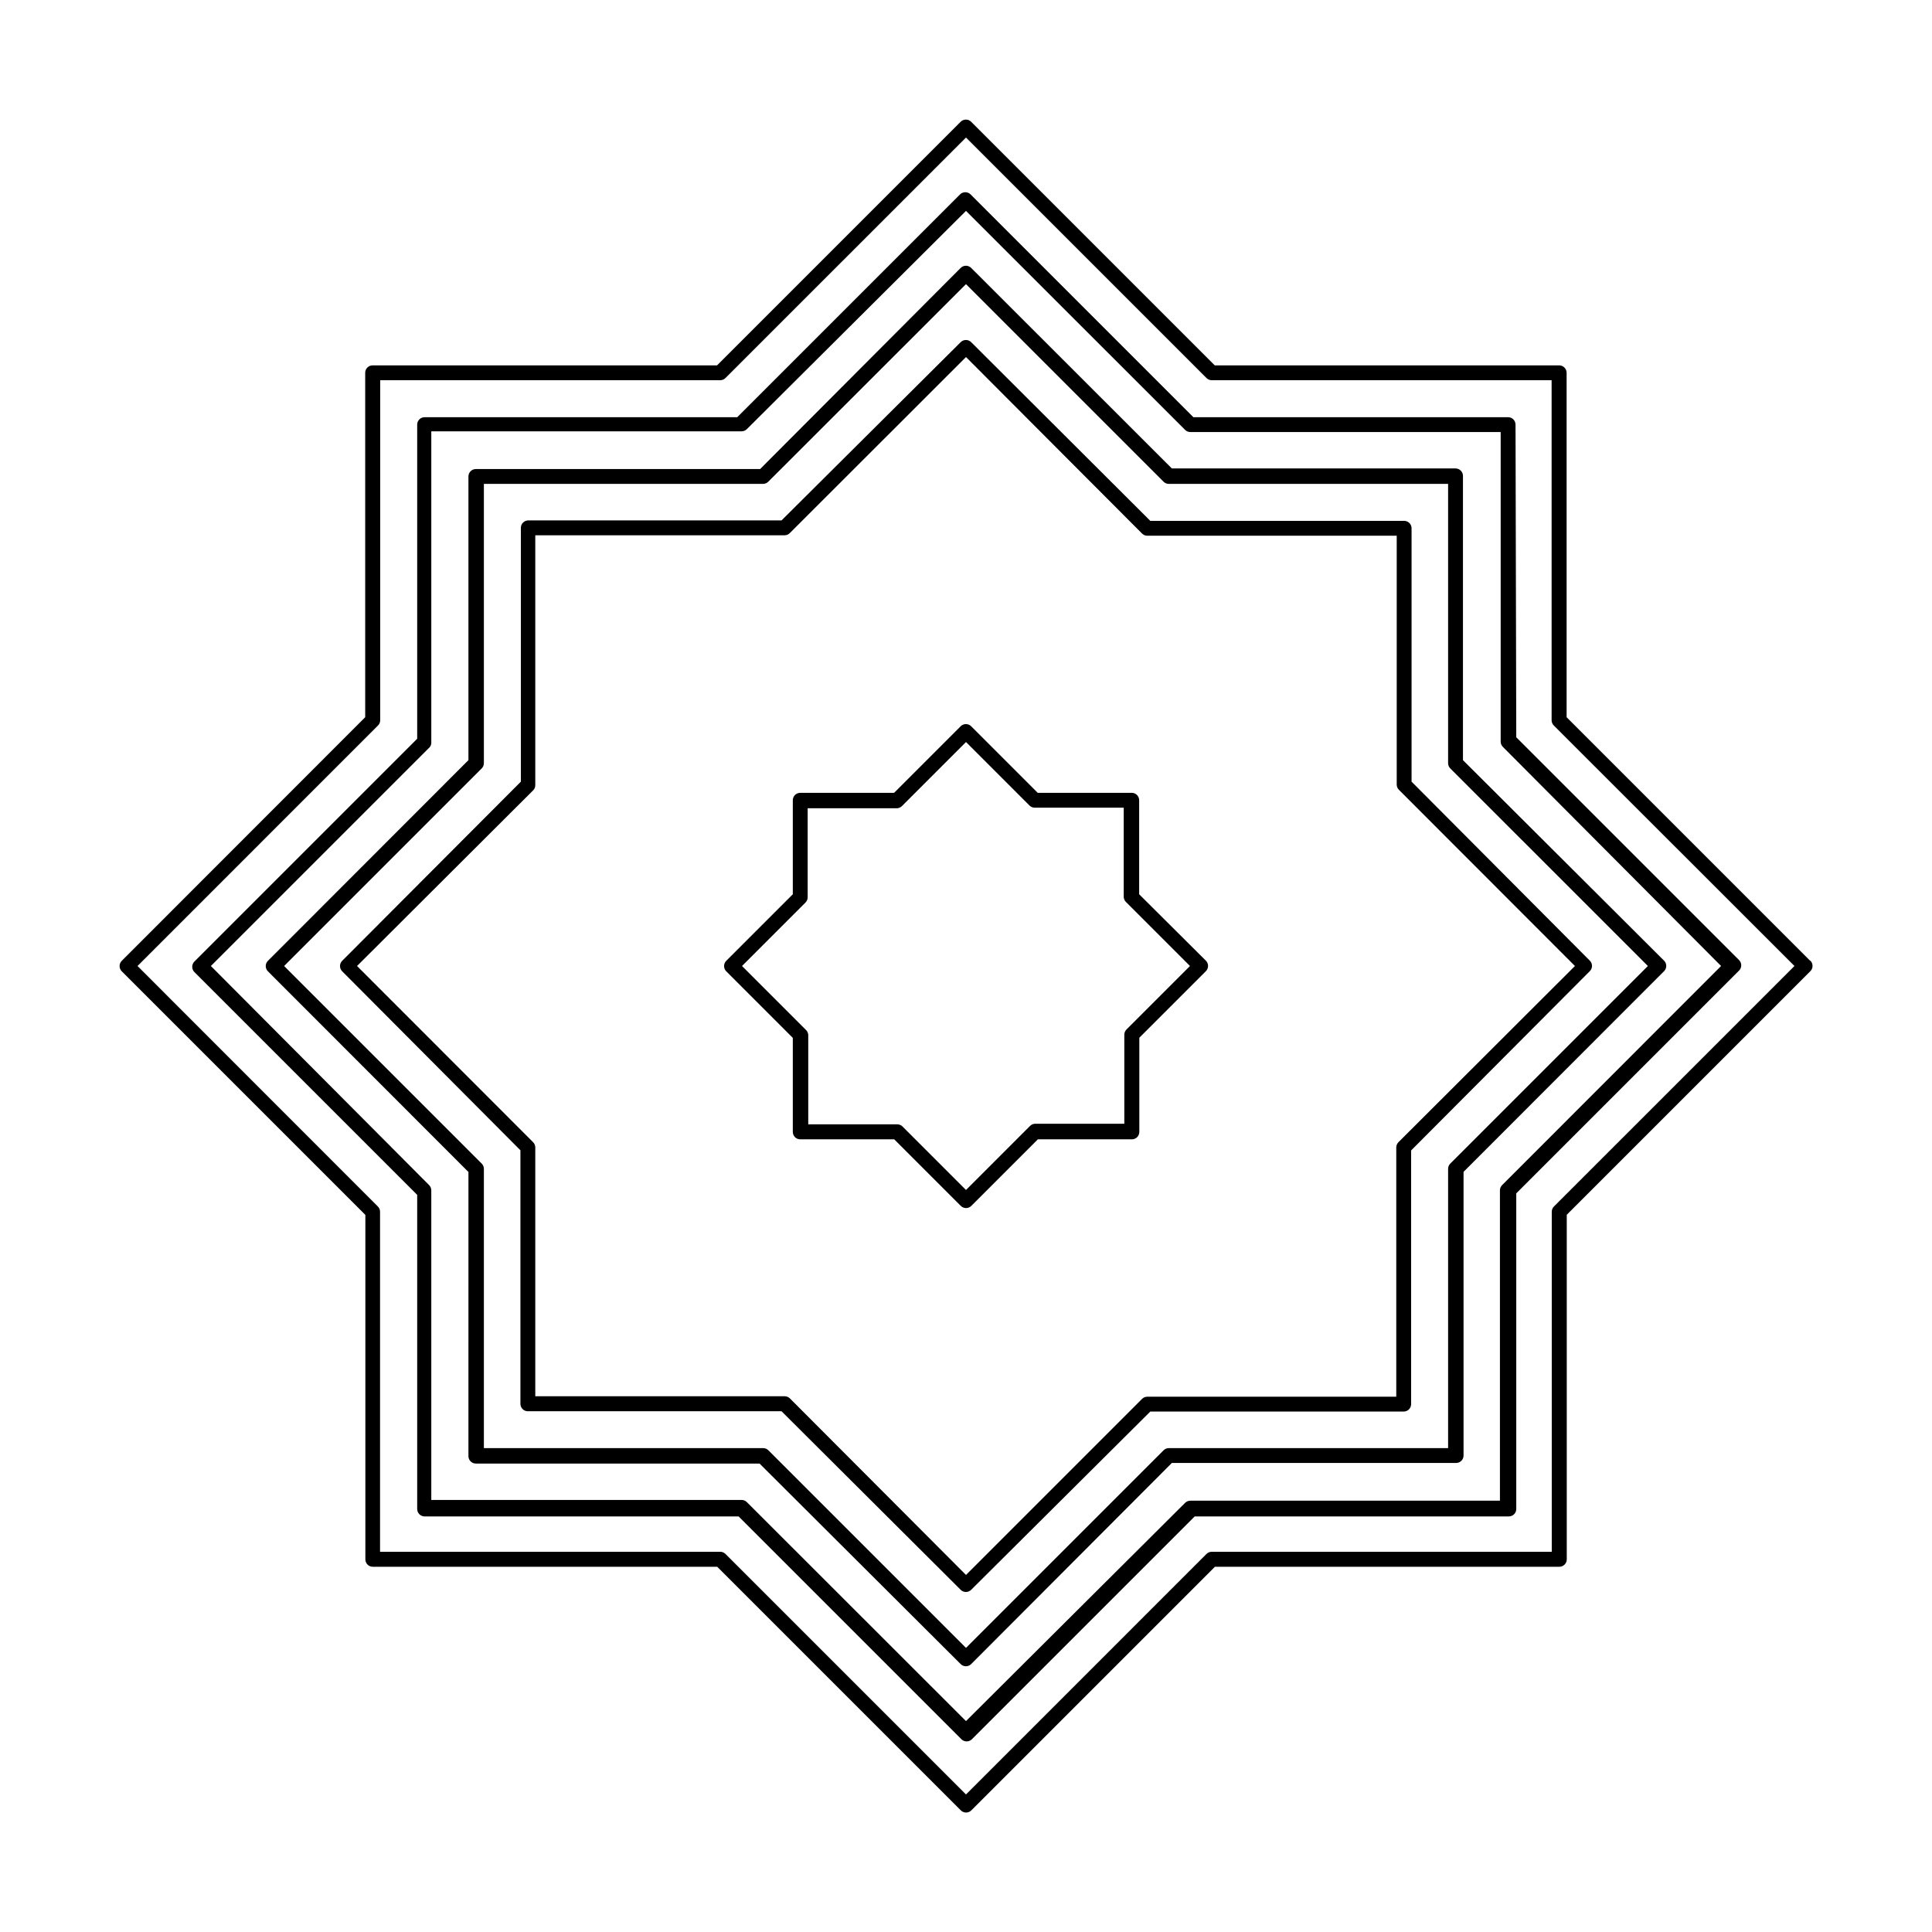
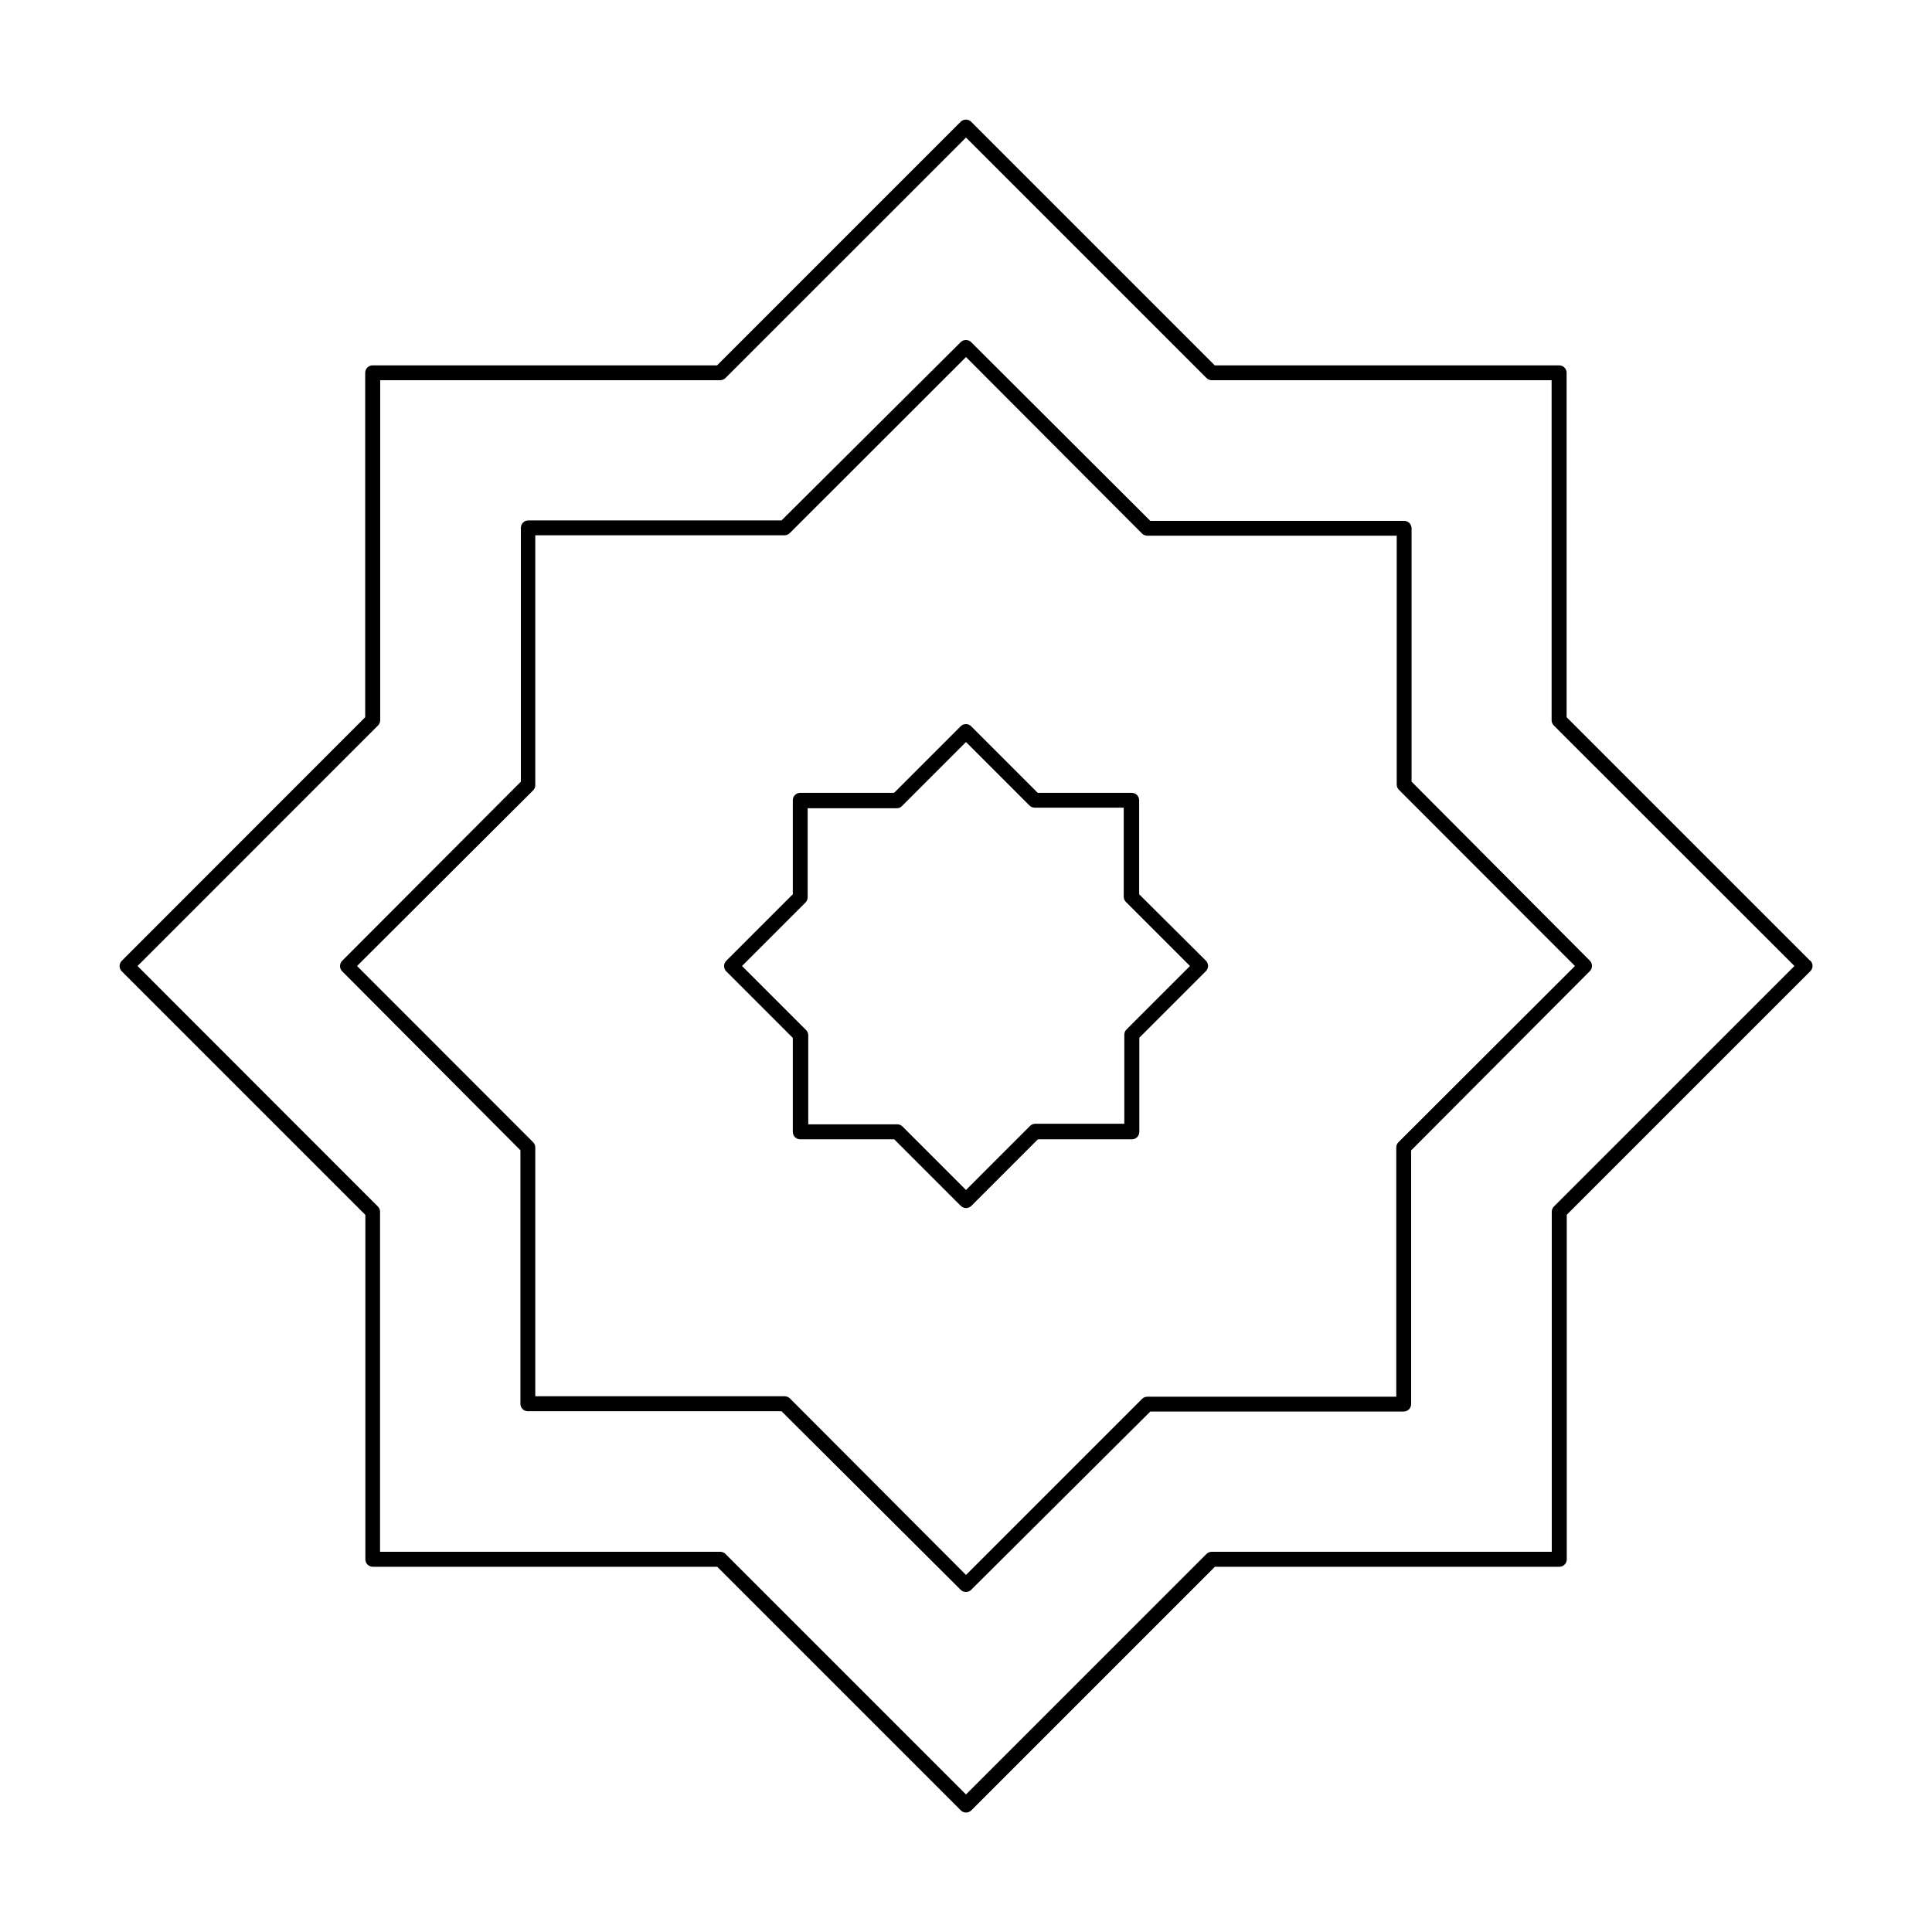
<svg xmlns="http://www.w3.org/2000/svg" fill="#000000" width="800px" height="800px" version="1.1" viewBox="144 144 512 512">
  <g>
    <path d="m623.72 398.62-64.551-64.551v-91.277c0-0.52-0.207-1.02-0.578-1.391-0.367-0.367-0.867-0.574-1.391-0.574h-91.277l-64.551-64.551c-0.367-0.375-0.871-0.582-1.395-0.582-0.527 0-1.031 0.207-1.398 0.582l-64.551 64.551h-91.277c-1.086 0-1.969 0.879-1.969 1.965v91.277l-64.508 64.551c-0.375 0.371-0.582 0.871-0.582 1.398 0 0.523 0.207 1.027 0.582 1.395l64.551 64.551v91.277c0 0.523 0.207 1.023 0.574 1.391 0.371 0.371 0.871 0.578 1.391 0.578h91.277l64.551 64.551c0.371 0.371 0.871 0.582 1.398 0.582 0.523 0 1.027-0.211 1.395-0.582l64.551-64.551h91.277c0.523 0 1.023-0.207 1.391-0.578 0.371-0.367 0.578-0.867 0.578-1.391v-91.316l64.551-64.551c0.371-0.367 0.582-0.871 0.582-1.395 0-0.527-0.211-1.031-0.582-1.398zm-67.898 65.102c-0.371 0.363-0.582 0.859-0.59 1.379v90.133h-90.133c-0.52 0.008-1.016 0.219-1.379 0.59l-63.723 63.727-63.727-63.727c-0.363-0.371-0.859-0.582-1.375-0.59h-90.176v-90.133c-0.008-0.52-0.219-1.016-0.59-1.379l-63.684-63.723 63.723-63.727c0.371-0.363 0.582-0.859 0.59-1.375v-90.137h90.137c0.516-0.008 1.012-0.219 1.375-0.59l63.727-63.723 63.723 63.723c0.363 0.371 0.859 0.582 1.379 0.59h90.094v90.137c0.008 0.516 0.219 1.012 0.59 1.375l63.766 63.727z" />
-     <path d="m545.63 256.53c0-0.523-0.211-1.023-0.578-1.391-0.371-0.371-0.871-0.578-1.391-0.578h-83.406l-59.039-59.039c-0.371-0.375-0.871-0.582-1.398-0.582-0.523 0-1.027 0.207-1.395 0.582l-59.039 59.039h-82.855c-1.086 0-1.969 0.883-1.969 1.969v83.246l-59.039 59.039c-0.375 0.371-0.582 0.875-0.582 1.398 0 0.523 0.207 1.027 0.582 1.398l59.039 59.039v83.246c0 0.523 0.207 1.023 0.578 1.391 0.367 0.371 0.867 0.578 1.391 0.578h83.207l59.039 59.039c0.371 0.375 0.875 0.582 1.398 0.582 0.523 0 1.027-0.207 1.398-0.582l59.039-59.039h83.246c0.523 0 1.023-0.207 1.391-0.578 0.371-0.367 0.578-0.867 0.578-1.391v-83.641l59.039-59.039c0.375-0.371 0.582-0.871 0.582-1.398 0-0.523-0.207-1.027-0.582-1.395l-59.039-59.039zm54.473 143.47-58.016 58.055c-0.371 0.363-0.586 0.859-0.59 1.379v82.262h-82.066c-0.52 0.008-1.016 0.219-1.379 0.59l-58.055 57.82-58.059-58.016c-0.363-0.371-0.859-0.586-1.375-0.59h-82.266v-82.066c-0.008-0.52-0.219-1.016-0.59-1.379l-57.82-58.055 58.02-58.02c0.309-0.402 0.449-0.91 0.391-1.414v-82.266h82.266c0.516-0.008 1.012-0.219 1.375-0.59l58.059-57.82 58.055 58.02c0.363 0.367 0.859 0.582 1.379 0.59h82.262v82.066c0.008 0.516 0.219 1.012 0.59 1.375z" />
-     <path d="m531.7 270.11c0-0.52-0.211-1.023-0.578-1.391-0.367-0.371-0.871-0.578-1.391-0.578h-75.18l-53.176-53.133c-0.367-0.375-0.871-0.586-1.395-0.586-0.527 0-1.031 0.211-1.398 0.586l-53.137 53.293h-75.336c-1.086 0-1.969 0.879-1.969 1.965v75.18l-53.133 53.176c-0.375 0.371-0.586 0.871-0.586 1.398 0 0.523 0.211 1.027 0.586 1.395l53.137 53.176-0.004 75.297c0 0.523 0.207 1.023 0.578 1.391 0.367 0.371 0.871 0.578 1.391 0.578h75.18l53.293 53.137c0.367 0.371 0.871 0.582 1.398 0.582 0.523 0 1.027-0.211 1.395-0.582l53.176-53.293h75.336c0.523 0 1.023-0.211 1.391-0.578 0.371-0.367 0.578-0.871 0.578-1.391v-75.18l53.137-53.176c0.371-0.367 0.582-0.871 0.582-1.395 0-0.527-0.211-1.031-0.582-1.398l-53.293-53.137zm49.004 129.89-52.352 52.352c-0.371 0.363-0.582 0.859-0.59 1.379v74.035h-74.035c-0.52 0.008-1.016 0.219-1.379 0.59l-52.348 52.348-52.352-52.348c-0.363-0.371-0.855-0.582-1.375-0.59h-74.039v-74.035c-0.008-0.52-0.219-1.016-0.59-1.379l-52.348-52.348 52.348-52.348v-0.004c0.371-0.363 0.582-0.855 0.59-1.375v-74.039h74c0.516-0.008 1.012-0.219 1.375-0.59l52.391-52.348 52.348 52.348c0.363 0.371 0.859 0.582 1.379 0.59h74.035v74.039c0.008 0.52 0.219 1.012 0.59 1.375z" />
    <path d="m518.08 284c0-0.523-0.207-1.023-0.574-1.391-0.371-0.371-0.871-0.578-1.395-0.578h-67.266l-47.469-47.348c-0.367-0.375-0.871-0.582-1.395-0.582-0.527 0-1.031 0.207-1.398 0.582l-47.469 47.23h-67.109c-1.086 0-1.969 0.883-1.969 1.969v67.266l-47.348 47.469c-0.375 0.371-0.582 0.871-0.582 1.398 0 0.523 0.207 1.027 0.582 1.395l47.23 47.43v67.188c0 0.523 0.207 1.023 0.578 1.391 0.367 0.371 0.867 0.578 1.391 0.578h67.227l47.469 47.312c0.367 0.371 0.871 0.582 1.398 0.582 0.523 0 1.027-0.211 1.395-0.582l47.469-47.234h67.148c0.523 0 1.023-0.207 1.391-0.574 0.371-0.371 0.578-0.871 0.578-1.395v-67.227l47.352-47.508c0.371-0.367 0.582-0.871 0.582-1.395 0-0.527-0.211-1.031-0.582-1.398l-47.234-47.43zm43.297 116-46.762 46.68c-0.367 0.363-0.582 0.859-0.59 1.379v66.086h-66.004c-0.52 0.004-1.016 0.219-1.379 0.59l-46.641 46.641-46.645-46.762c-0.363-0.367-0.855-0.582-1.375-0.59h-66.125v-65.965c-0.008-0.52-0.223-1.016-0.59-1.379l-46.645-46.68 46.762-46.645c0.328-0.379 0.496-0.875 0.473-1.375v-66.125h66.086c0.516-0.008 1.012-0.223 1.375-0.59l46.684-46.645 46.641 46.762c0.363 0.371 0.859 0.582 1.379 0.59h66.125v65.969c0.004 0.516 0.219 1.012 0.59 1.375z" />
    <path d="m445.89 380.99v-24.914c0-0.523-0.207-1.023-0.574-1.395-0.371-0.367-0.871-0.574-1.391-0.574h-24.918l-17.633-17.633c-0.367-0.375-0.871-0.582-1.395-0.582-0.527 0-1.031 0.207-1.398 0.582l-17.633 17.633h-24.875c-1.09 0-1.969 0.879-1.969 1.969v24.914l-17.633 17.633c-0.375 0.371-0.582 0.871-0.582 1.398 0 0.523 0.207 1.027 0.582 1.395l17.633 17.633v24.918c0 0.52 0.207 1.02 0.574 1.391 0.371 0.367 0.871 0.578 1.395 0.578h24.914l17.633 17.633c0.371 0.371 0.871 0.582 1.398 0.582 0.523 0 1.027-0.211 1.395-0.582l17.633-17.633h24.918c0.52 0 1.02-0.211 1.391-0.578 0.367-0.371 0.578-0.871 0.578-1.391v-24.957l17.633-17.633c0.371-0.367 0.582-0.871 0.582-1.395 0-0.527-0.211-1.031-0.582-1.398zm-3.344 35.816c-0.371 0.363-0.582 0.859-0.59 1.379v23.617h-23.617c-0.52 0.004-1.016 0.219-1.379 0.59l-16.961 16.965-16.809-16.809c-0.363-0.371-0.859-0.582-1.379-0.59h-23.617v-23.617h0.004c-0.008-0.52-0.223-1.016-0.59-1.379l-16.965-16.961 16.809-16.809h-0.004c0.371-0.363 0.586-0.859 0.59-1.379v-23.617h23.617v0.004c0.52-0.008 1.016-0.223 1.379-0.59l16.965-16.965 16.809 16.809-0.004-0.004c0.363 0.371 0.859 0.586 1.379 0.59h23.617v23.617c0.004 0.52 0.219 1.016 0.59 1.379l16.965 16.965z" />
  </g>
</svg>